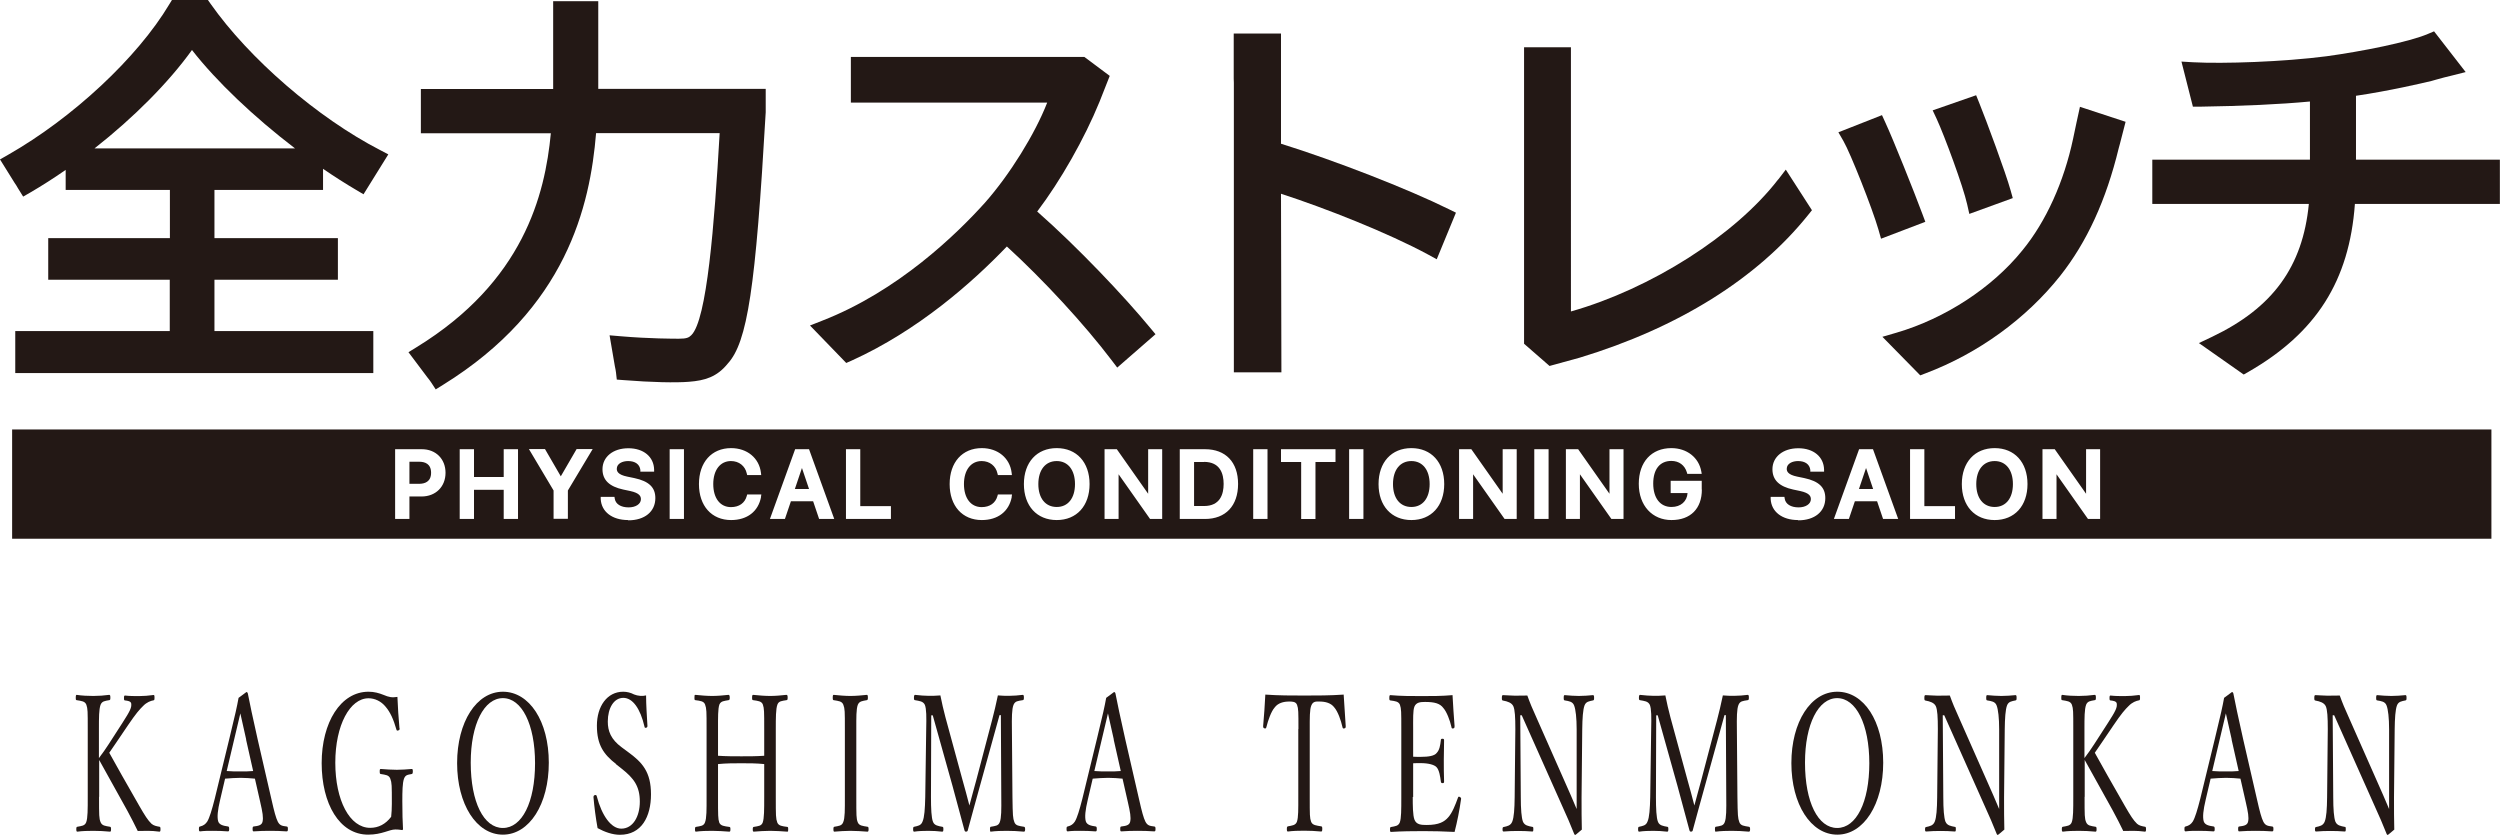
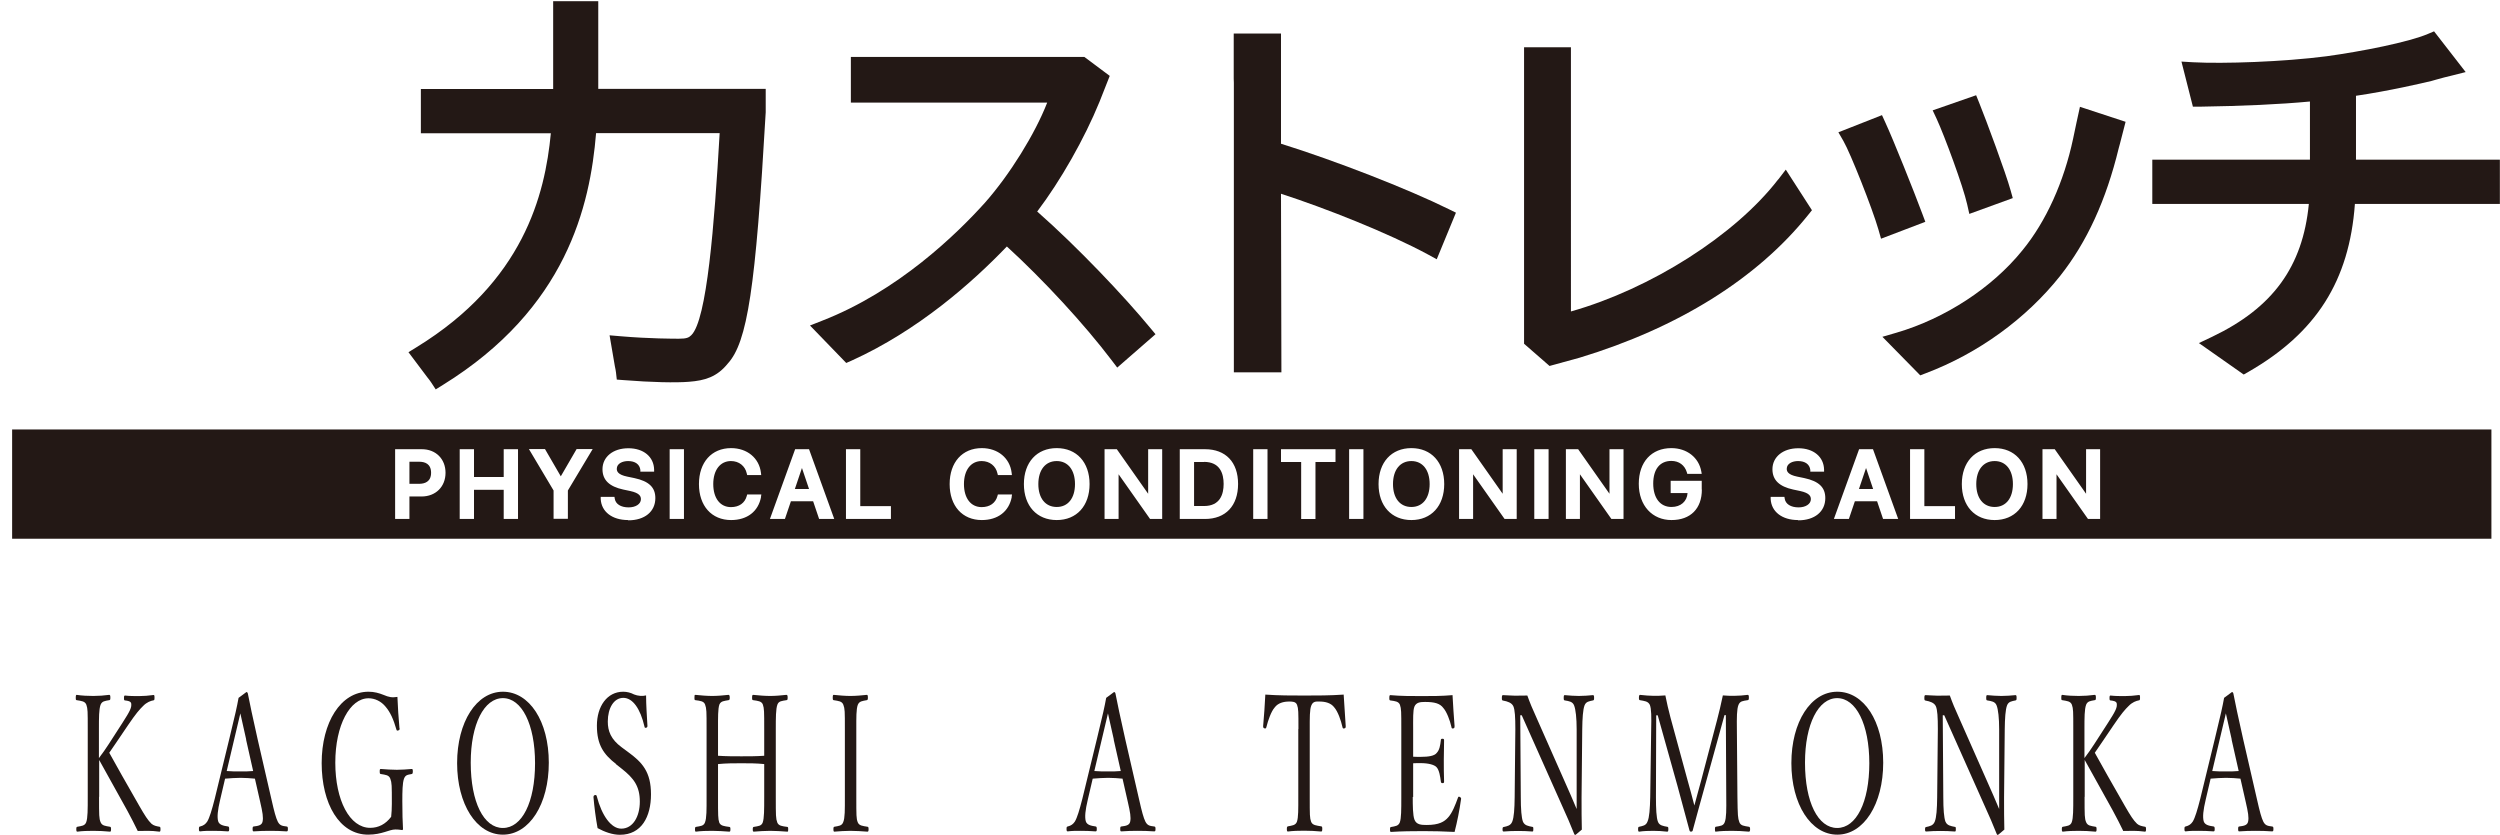
<svg xmlns="http://www.w3.org/2000/svg" id="_レイヤー_2" width="183.49" height="61.26" version="1.1" viewBox="0 0 183.49 61.26">
  <defs>
    <style>
      .st0 {
        fill: #231815;
      }
    </style>
  </defs>
  <g>
    <g>
      <path class="st0" d="M103.59,33.84c-.83,0-1.35.65-1.35,1.69s.52,1.68,1.35,1.68,1.34-.65,1.34-1.68-.51-1.69-1.34-1.69Z" />
      <polygon class="st0" points="136.44 35.89 137.48 35.89 136.96 34.35 136.44 35.89" />
      <path class="st0" d="M77.56,33.84c-.83,0-1.35.65-1.35,1.69s.52,1.68,1.35,1.68,1.34-.65,1.34-1.68-.51-1.69-1.34-1.69Z" />
      <path class="st0" d="M88.37,33.91h-.73v3.23h.73c1.19,0,1.44-.88,1.44-1.62s-.25-1.62-1.44-1.62Z" />
      <polygon class="st0" points="58.34 35.89 59.38 35.89 58.86 34.35 58.34 35.89" />
      <path class="st0" d="M30.76,33.89h-.71v1.62h.71c.4,0,.88-.14.88-.81s-.47-.81-.87-.81Z" />
      <path class="st0" d="M.89,31.52v8.02h181.97v-8.02H.89ZM30.94,36.44h-.89v1.65h-1.05v-5.12h1.96c1.02,0,1.74.71,1.74,1.73s-.72,1.74-1.76,1.74ZM38.02,38.09h-1.05v-2.14h-2.18v2.14h-1.05v-5.12h1.05v2.04h2.18v-2.04h1.05v5.12ZM41.68,36v2.08h-1.05v-2.08l-1.81-3.04h1.18l1.16,2,1.16-2h1.18l-1.82,3.04ZM46.1,38.17c-1.17,0-1.96-.61-2.01-1.54v-.16s1.01,0,1.01,0l.02.13c.06.39.44.64,1.02.64.52,0,.9-.25.9-.6,0-.22-.1-.45-.78-.6l-.52-.11c-1.02-.22-1.52-.7-1.52-1.49,0-.91.78-1.54,1.9-1.54s1.87.63,1.89,1.57v.15s-1.01,0-1.01,0v-.13c-.05-.41-.38-.65-.9-.65-.41,0-.83.18-.83.57,0,.19.09.43.76.57l.53.11c1.07.23,1.54.68,1.54,1.47,0,.99-.78,1.63-1.99,1.63ZM50.2,38.09h-1.05v-5.12h1.05v5.12ZM55.86,36.47c-.2,1.07-1.02,1.7-2.2,1.7-1.43,0-2.36-1.04-2.36-2.64s.93-2.64,2.36-2.64c1.18,0,2.06.73,2.19,1.81l.02.17h-1.03l-.03-.12c-.12-.55-.57-.91-1.16-.91-.79,0-1.3.66-1.3,1.69s.5,1.69,1.3,1.69c.6,0,1.02-.3,1.16-.82l.03-.11h1.04l-.03.18ZM60.12,38.09l-.44-1.3h-1.63l-.44,1.3h-1.1l1.85-5.12h1.02l1.85,5.12h-1.11ZM65.38,38.09h-3.29v-5.12h1.05v4.18h2.25v.95ZM74.26,36.47c-.2,1.07-1.02,1.7-2.2,1.7-1.43,0-2.36-1.04-2.36-2.64s.93-2.64,2.36-2.64c1.18,0,2.06.73,2.19,1.81l.02.17h-1.03l-.03-.12c-.12-.55-.57-.91-1.16-.91-.79,0-1.3.66-1.3,1.69s.5,1.69,1.3,1.69c.6,0,1.02-.3,1.16-.82l.03-.11h1.04l-.03.18ZM77.56,38.17c-1.46,0-2.41-1.04-2.41-2.64s.95-2.64,2.41-2.64,2.41,1.04,2.41,2.64-.95,2.64-2.41,2.64ZM85.31,38.09h-.9l-2.31-3.28v3.28h-1.03v-5.12h.9l2.3,3.27v-3.27h1.03v5.12ZM88.44,38.09h-1.85v-5.12h1.85c1.52,0,2.43.95,2.43,2.55s-.91,2.57-2.43,2.57ZM93.03,38.09h-1.05v-5.12h1.05v5.12ZM98.02,33.91h-1.47v4.18h-1.05v-4.18h-1.48v-.94h4v.94ZM100.07,38.09h-1.05v-5.12h1.05v5.12ZM103.59,38.17c-1.46,0-2.41-1.04-2.41-2.64s.95-2.64,2.41-2.64,2.41,1.04,2.41,2.64-.95,2.64-2.41,2.64ZM111.33,38.09h-.9l-2.31-3.28v3.28h-1.03v-5.12h.9l2.3,3.27v-3.27h1.03v5.12ZM113.66,38.09h-1.05v-5.12h1.05v5.12ZM119.17,38.09h-.9l-2.31-3.28v3.28h-1.03v-5.12h.9l2.3,3.27v-3.27h1.03v5.12ZM124.91,35.93c0,1.4-.83,2.24-2.23,2.24s-2.4-1.05-2.4-2.66.94-2.62,2.39-2.62c1.14,0,2.02.69,2.2,1.72l.03.17h-1.06l-.03-.11c-.16-.53-.58-.84-1.14-.84-.84,0-1.33.61-1.33,1.66s.5,1.72,1.34,1.72c.68,0,1.14-.41,1.18-1.02h-1.24v-.9h2.28v.64ZM131.97,38.17c-1.17,0-1.96-.61-2.01-1.54v-.16s1.01,0,1.01,0l.02.13c.06.39.44.64,1.02.64.52,0,.9-.25.9-.6,0-.22-.1-.45-.78-.6l-.52-.11c-1.02-.22-1.52-.7-1.52-1.49,0-.91.78-1.54,1.9-1.54s1.87.63,1.89,1.57v.15s-1.01,0-1.01,0v-.13c-.05-.41-.38-.65-.9-.65-.41,0-.83.18-.83.57,0,.19.09.43.76.57l.53.11c1.07.23,1.54.68,1.54,1.47,0,.99-.78,1.63-1.99,1.63ZM138.21,38.09l-.44-1.3h-1.63l-.44,1.3h-1.1l1.85-5.12h1.02l1.85,5.12h-1.11ZM143.48,38.09h-3.29v-5.12h1.05v4.18h2.25v.95ZM146.4,38.17c-1.46,0-2.41-1.04-2.41-2.64s.95-2.64,2.41-2.64,2.41,1.04,2.41,2.64-.95,2.64-2.41,2.64ZM154.15,38.09h-.9l-2.31-3.28v3.28h-1.03v-5.12h.9l2.3,3.27v-3.27h1.03v5.12Z" />
      <path class="st0" d="M146.4,33.84c-.83,0-1.35.65-1.35,1.69s.52,1.68,1.35,1.68,1.34-.65,1.34-1.68-.51-1.69-1.34-1.69Z" />
    </g>
    <g>
      <path class="st0" d="M43.91,5.66V.09h-3.31v5.57c0,.29,0,.58,0,.87h-9.71v3.25h9.54c-.43,4.54-2.02,10.89-9.85,15.7l-.6.37,1.39,1.85c.11.13.2.26.27.36l.34.52.53-.33c9.07-5.61,10.8-13.14,11.24-18.48h9.07c-.39,6.78-.94,13.72-2.08,14.83-.18.18-.35.26-.91.26-.34,0-2.17,0-4.27-.18l-.82-.07.39,2.28c.04.16.06.31.08.44l.06.53.53.04c1.99.16,3.82.2,4.77.12,1.16-.09,2.05-.35,2.84-1.33,1.45-1.58,2.05-5.54,2.79-18.45v-1.72s-12.29,0-12.29,0c0-.29,0-.58,0-.87Z" />
      <path class="st0" d="M144.38,14.99l.16.71,3.19-1.16-.16-.57c-.35-1.27-1.81-5.2-2.3-6.41l-.23-.57-3.19,1.11.3.64c.56,1.21,1.94,4.94,2.23,6.25Z" />
-       <path class="st0" d="M23.71,13.94v-1.55c.83.57,1.65,1.09,2.43,1.55l.54.32,1.82-2.93-.61-.32c-4.59-2.37-9.59-6.69-12.44-10.74l-.19-.27h-2.64l-.19.31C10.1,4.22,5.34,8.66.58,11.37l-.58.33,1.07,1.72c.09.13.17.25.25.4l.38.61.54-.31c.84-.49,1.7-1.04,2.58-1.65v1.47h7.65v3.54H3.54v3.05h8.92v3.77H1.12v3.08h26.28v-3.08h-11.66v-3.77h9.06v-3.05h-9.06v-3.54h7.97ZM6.94,10.89c2.9-2.28,5.44-4.84,7.15-7.22,1.8,2.31,4.54,4.91,7.56,7.22H6.94Z" />
      <path class="st0" d="M76.13,15.52c1.7-2.24,3.47-5.35,4.57-8.05l.75-1.9-1.86-1.39h-17.14v3.35h14.41c-.89,2.29-2.74,5.28-4.57,7.35-2.07,2.3-6.37,6.49-11.95,8.66l-.89.35,2.66,2.75.41-.18c4.87-2.21,8.83-5.71,11.38-8.37,2.69,2.46,5.68,5.7,7.69,8.35l.41.54,2.81-2.45-.4-.48c-1.88-2.28-5.29-5.89-8.3-8.54Z" />
      <path class="st0" d="M152.41,9.03h-.01s-.24,1.14-.24,1.14c-.67,3.17-1.99,6.09-3.72,8.2-2.21,2.74-5.66,5-9.25,6.05l-1.03.3,2.78,2.83.39-.15c3.87-1.46,7.37-4,9.87-7.14,1.97-2.49,3.38-5.56,4.31-9.4.02-.09.05-.18.08-.29l.42-1.63-3.35-1.1-.26,1.19Z" />
      <path class="st0" d="M172.92,11.71v-4.68c2.45-.36,4.84-.92,5.55-1.09l.35-.1c.36-.1.76-.21,1.2-.31l.95-.24-2.32-2.99-.45.19c-1.4.6-4.88,1.29-7.45,1.64-3.15.41-7.59.56-9.78.44l-.86-.05.84,3.31h.5c3.2-.05,5.86-.17,8.09-.38v4.27h-11.57v3.25h11.49c-.45,4.61-2.65,7.62-7.08,9.74l-.99.47,3.29,2.31.35-.2c4.97-2.86,7.4-6.67,7.81-12.32h10.64v-3.25h-10.57Z" />
      <path class="st0" d="M94.02,10.54V2.46h-3.47v3.31c.01.11.01.21.01.31v21.25h3.49l-.03-13.11c3.26,1.06,7.83,2.86,10.81,4.47l.62.34,1.41-3.42-.53-.26c-2.99-1.48-8.33-3.56-12.31-4.8Z" />
      <path class="st0" d="M141.09,15.69c-.59-1.59-2.15-5.49-2.71-6.69l-.25-.55-3.2,1.26.37.64c.52.9,2.13,4.97,2.57,6.5l.19.67,3.25-1.24-.22-.59Z" />
      <path class="st0" d="M130.51,13.17c-3.16,4.1-9.35,8.03-15.21,9.69V3.47s-3.44,0-3.44,0v21.76s1.87,1.63,1.87,1.63l2.22-.61c7.22-2.19,13.01-5.8,16.75-10.46l.29-.36-1.92-2.98-.55.72Z" />
    </g>
  </g>
  <g>
    <path class="st0" d="M7.27,58.49c0,1.39,0,1.57.11,1.85.11.27.35.28.69.34.06.01.08.04.08.18s-.02.18-.08.18c-.39-.04-.85-.06-1.22-.06s-.83.01-1.17.06c-.06,0-.08-.04-.08-.18s.02-.17.08-.18c.3-.06.55-.06.65-.34.11-.31.11-.92.11-1.85v-4.97c0-1.33,0-1.49-.1-1.79-.1-.27-.37-.28-.71-.34-.05-.01-.07-.01-.07-.17,0-.18.02-.22.07-.22.37.06.85.08,1.22.08s.81-.03,1.16-.08c.07,0,.09.04.09.21,0,.15-.02.17-.09.18-.32.06-.52.07-.63.34-.12.34-.12.94-.12,1.79v2.12c.28-.36.48-.66.73-1.04l1-1.55c.58-.9.68-1.13.64-1.42-.03-.17-.28-.2-.45-.22-.06-.01-.08-.01-.08-.18,0-.15.02-.18.08-.18.34.04.69.04,1.03.04.31,0,.72-.03,1.06-.08.06,0,.07.04.07.21,0,.15-.02.17-.07.18-.22.04-.5.14-.77.42-.26.25-.53.56-1.1,1.4l-.86,1.27c-.21.31-.35.5-.52.76.55.99,1.22,2.19,2.2,3.89.42.73.63,1.06.9,1.32.16.14.36.18.59.22.05.01.07.04.07.18s-.02.18-.08.18c-.31-.04-.58-.06-.83-.06-.27,0-.49,0-.76.01-.25-.5-.46-.94-.77-1.5-.74-1.32-1.46-2.62-2.06-3.71v2.7Z" />
    <path class="st0" d="M18.71,57.15c-.31-.03-.7-.06-1.05-.06-.37,0-.74.03-1.14.06l-.36,1.54c-.19.8-.23,1.27-.15,1.58.08.28.39.34.73.39.05.01.08.04.08.18,0,.15-.02.18-.09.18-.34-.03-.78-.04-1.11-.04s-.64,0-.93.04c-.07,0-.09-.03-.09-.18,0-.14.02-.17.09-.18.25-.06.4-.18.52-.36.17-.28.34-.85.55-1.67l1.08-4.44c.45-1.86.54-2.26.67-2.97l.58-.43s.08.01.1.11c.17.87.32,1.57.72,3.36l1.03,4.48c.18.8.31,1.29.45,1.57.15.28.31.31.64.35.08.01.1.04.1.18,0,.15-.02.18-.1.18-.36-.03-.85-.04-1.22-.04s-.83.01-1.19.04c-.06,0-.08-.03-.08-.18,0-.14.02-.17.08-.18.3-.04.59-.07.65-.35.07-.31,0-.7-.17-1.44l-.39-1.72ZM18.07,54.28c-.21-.91-.31-1.4-.43-1.92-.12.52-.24,1.02-.45,1.9l-.55,2.33c.32.03.67.03,1.01.03.3,0,.65,0,.93-.03l-.52-2.31Z" />
    <path class="st0" d="M29.33,53.44c0,.1,0,.15-.1.17-.09.04-.12,0-.14-.08-.21-.74-.45-1.26-.78-1.65-.33-.41-.8-.63-1.26-.63-1.36,0-2.44,1.96-2.44,4.73s1.06,4.78,2.56,4.78c.61,0,1.13-.27,1.54-.81.03-.29.05-.58.05-.94,0-1.4,0-1.54-.11-1.85-.1-.28-.35-.29-.7-.35-.06-.01-.08-.03-.08-.2,0-.14.02-.17.08-.17.37.03.83.06,1.18.06.38,0,.71-.03,1.09-.06.06,0,.08.03.08.17,0,.15-.02.18-.08.2-.31.06-.46.06-.57.35-.11.32-.12.91-.12,1.65,0,.92.02,1.47.05,2.03,0,.06-.04.1-.09.08-.16-.03-.33-.04-.47-.04-.46,0-.98.38-2,.38-2.11,0-3.41-2.27-3.41-5.25s1.39-5.24,3.44-5.24c.42,0,.77.1,1.12.24.35.15.6.21,1,.14.03.71.08,1.57.15,2.3Z" />
    <path class="st0" d="M40.28,55.98c0,3.05-1.43,5.28-3.37,5.28s-3.36-2.23-3.36-5.25,1.42-5.24,3.36-5.24,3.37,2.16,3.37,5.21ZM34.55,55.98c0,2.91.96,4.79,2.36,4.79s2.36-1.88,2.36-4.75-.98-4.78-2.36-4.78-2.36,1.91-2.36,4.73Z" />
    <path class="st0" d="M45.22,56.08c-.91-.71-1.41-1.4-1.41-2.82s.75-2.49,1.93-2.49c.28,0,.55.07.8.2.27.11.62.14.88.07,0,.7.06,1.51.1,2.24,0,.07-.02.11-.11.14-.08.01-.1-.03-.11-.1-.3-1.3-.86-2.1-1.55-2.1s-1.14.74-1.14,1.74c0,.69.22,1.3,1.02,1.89l.46.34c1.06.77,1.69,1.47,1.69,3.11s-.69,2.97-2.28,2.97c-.55,0-1.13-.21-1.64-.49-.14-.76-.24-1.57-.3-2.25,0-.07,0-.14.09-.17.1-.03.13.01.15.08.37,1.43,1.06,2.38,1.8,2.38.86,0,1.36-.9,1.36-1.98,0-1.13-.44-1.72-1.33-2.42l-.43-.34Z" />
    <path class="st0" d="M52.7,58.49c0,1.39,0,1.6.09,1.88.1.25.38.27.73.32.07.01.09.03.09.17,0,.15-.02.18-.09.18-.39-.03-.87-.06-1.25-.06s-.83.01-1.19.06c-.05,0-.07-.03-.07-.17s.02-.17.07-.18c.33-.06.56-.06.66-.32.13-.32.12-.94.12-1.88v-4.97c0-1.33,0-1.5-.11-1.81-.09-.25-.35-.27-.71-.32-.06-.01-.07-.03-.07-.17,0-.18,0-.22.07-.22.38.04.86.08,1.23.08s.84-.04,1.19-.08c.07,0,.1.04.1.22,0,.14-.03.15-.09.17-.32.06-.56.06-.67.32-.11.32-.1.95-.1,1.81v1.95c.61.04,1.15.04,1.72.04s1.09,0,1.67-.04v-1.95c0-1.33,0-1.51-.1-1.81-.09-.25-.37-.27-.71-.32-.06-.01-.08-.03-.08-.17,0-.18.02-.22.08-.22.38.04.87.08,1.25.08s.82-.04,1.18-.08c.08,0,.1.04.1.21,0,.15-.02.17-.09.18-.34.06-.56.06-.66.32-.12.32-.12.98-.12,1.81v4.97c0,1.39,0,1.58.11,1.88.1.25.37.27.73.32.06.01.07.04.07.18s0,.17-.07.17c-.41-.03-.88-.06-1.25-.06s-.85.03-1.2.06c-.06,0-.08-.03-.08-.17s.02-.17.08-.18c.33-.06.55-.06.65-.32.11-.32.11-.94.11-1.88v-2.41c-.58-.06-1.11-.06-1.67-.06s-1.11,0-1.72.06v2.41Z" />
    <path class="st0" d="M62.85,58.49c0,1.39,0,1.58.1,1.85.1.27.37.28.72.34.06.01.08.04.08.18s-.02.18-.09.18c-.39-.03-.86-.06-1.25-.06-.35,0-.82.03-1.17.06-.05,0-.07-.04-.07-.18s.02-.17.07-.18c.31-.06.55-.06.65-.34.13-.31.12-.91.12-1.85v-4.97c0-1.33,0-1.49-.11-1.79-.1-.27-.36-.28-.71-.34-.05-.01-.07-.03-.07-.18,0-.17.02-.21.07-.21.38.04.86.08,1.22.08.38,0,.85-.04,1.21-.08.06,0,.08.04.08.22,0,.14-.03.15-.08.17-.32.06-.55.07-.66.34-.12.32-.11.94-.11,1.79v4.97Z" />
-     <path class="st0" d="M72.82,52.83c.15-.57.28-1.12.42-1.79.31.03.56.03.84.03s.69-.03.98-.07c.07,0,.09.04.09.21,0,.14-.02.17-.09.18-.35.06-.55.06-.67.34-.13.32-.13.94-.12,1.79l.04,4.97c.02,1.39.03,1.55.14,1.85.1.27.35.28.7.34.06.01.09.04.09.18s-.03.18-.09.18c-.39-.04-.9-.06-1.25-.06-.37,0-.82.01-1.18.06-.05,0-.06-.04-.06-.18s.02-.17.06-.18c.33-.06.56-.06.66-.34.12-.31.12-.92.11-1.85l-.03-6h-.1l-1.36,4.92c-.42,1.49-.66,2.41-.95,3.46-.02.11-.04.17-.15.17-.09,0-.1-.06-.13-.17-.29-1.09-.53-1.99-.86-3.19l-1.45-5.18h-.11l-.02,6c0,.83.03,1.54.15,1.82.1.27.4.31.67.36.08.01.09.04.09.18s-.02.18-.09.18c-.34-.04-.67-.06-1.01-.06s-.72.01-1.04.06c-.06,0-.08-.04-.08-.18s.02-.17.08-.18c.25-.06.5-.08.61-.38.14-.31.18-.94.2-1.81l.07-4.97c.02-.9.02-1.49-.1-1.79-.13-.27-.41-.28-.72-.34-.06-.01-.08-.03-.08-.18,0-.17.04-.21.08-.21.35.04.74.07,1,.07.29,0,.51,0,.86-.03.11.56.23,1.06.37,1.6l1.25,4.59c.19.67.33,1.19.51,1.89.19-.67.3-1.15.51-1.88l1.16-4.41Z" />
    <path class="st0" d="M82.39,57.15c-.31-.03-.7-.06-1.05-.06-.37,0-.74.03-1.14.06l-.36,1.54c-.19.8-.23,1.27-.15,1.58.08.28.39.34.73.39.05.01.08.04.08.18,0,.15-.02.18-.09.18-.34-.03-.78-.04-1.11-.04s-.64,0-.93.04c-.07,0-.09-.03-.09-.18,0-.14.02-.17.09-.18.25-.06.4-.18.52-.36.17-.28.34-.85.55-1.67l1.08-4.44c.45-1.86.54-2.26.67-2.97l.58-.43s.08.01.1.11c.17.87.32,1.57.72,3.36l1.03,4.48c.18.8.31,1.29.45,1.57.15.28.31.31.64.35.08.01.1.04.1.18,0,.15-.02.18-.1.18-.36-.03-.85-.04-1.22-.04s-.83.01-1.19.04c-.06,0-.08-.03-.08-.18,0-.14.02-.17.08-.18.3-.04.59-.07.65-.35.07-.31,0-.7-.17-1.44l-.39-1.72ZM81.75,54.28c-.21-.91-.31-1.4-.43-1.92-.12.52-.24,1.02-.45,1.9l-.55,2.33c.32.03.67.03,1.01.03.3,0,.65,0,.93-.03l-.52-2.31Z" />
    <path class="st0" d="M95.3,53.51c0-1.27,0-1.49-.1-1.77-.09-.25-.35-.25-.58-.25-.42,0-.82.11-1.06.43-.26.29-.49.95-.61,1.44-.02.08-.05.13-.14.1-.09-.03-.1-.07-.1-.17.06-.7.13-1.6.16-2.31,1,.07,1.93.07,2.86.07s1.89,0,2.89-.07c.04.71.1,1.61.15,2.31,0,.1,0,.14-.09.17-.11.03-.13-.01-.15-.1-.11-.49-.33-1.13-.6-1.44-.24-.32-.64-.43-1.09-.43-.23,0-.46-.03-.59.28-.13.29-.12.94-.12,1.74v4.97c0,1.39,0,1.54.1,1.83.1.27.41.28.74.34.06.01.08.04.08.18,0,.15-.02.2-.08.2-.38-.04-.89-.06-1.25-.06s-.85.01-1.19.06c-.06,0-.08-.04-.08-.18,0-.15.02-.18.08-.2.3-.06.56-.07.66-.34.11-.32.1-.91.1-1.83v-4.97Z" />
    <path class="st0" d="M103.69,58.49c0,.59,0,1.36.13,1.68.15.36.49.38.9.38.9,0,1.3-.24,1.58-.57.29-.32.52-.91.7-1.41.03-.08.05-.13.14-.08.11.06.11.11.09.2-.1.73-.28,1.65-.47,2.37-.78-.04-1.56-.06-2.29-.06-.77,0-1.61.01-2.38.06-.05,0-.07-.04-.07-.18s.02-.17.07-.18c.32-.06.54-.07.65-.34.11-.31.11-.92.11-1.85v-4.97c0-1.33,0-1.5-.1-1.81-.1-.25-.35-.27-.7-.32-.06-.01-.08-.03-.08-.17,0-.18.02-.22.08-.22.75.07,1.56.07,2.31.07s1.46,0,2.25-.07c.04.71.09,1.57.15,2.27,0,.08,0,.14-.08.17-.11.03-.14-.01-.15-.1-.11-.5-.35-1.12-.59-1.39-.25-.34-.64-.45-1.35-.45-.35,0-.65.03-.78.35-.11.28-.09.92-.09,1.67v2c.15.01.36.01.56.01.57,0,1.01-.07,1.17-.29.21-.22.26-.57.3-.91,0-.08.02-.13.11-.13.12,0,.13.04.13.13,0,.49-.02.94-.02,1.41,0,.52,0,1.08.02,1.58,0,.1,0,.14-.13.14-.08,0-.1-.06-.11-.14-.04-.31-.11-.83-.32-1.04-.16-.17-.59-.29-1.15-.29-.2,0-.42,0-.56.01v2.48Z" />
    <path class="st0" d="M111.58,52.48l.04,6.02c0,.88.05,1.53.16,1.81.12.28.39.32.69.38.06,0,.07.03.07.17s-.02.17-.07.17c-.36-.03-.72-.04-1.05-.04s-.75.01-1.05.04c-.07,0-.09-.03-.09-.15,0-.14.02-.17.08-.18.27-.06.51-.1.63-.39.13-.31.17-.94.18-1.79l.05-5c0-.88-.03-1.43-.15-1.69-.12-.25-.42-.35-.75-.41-.07-.01-.09-.04-.09-.18,0-.18.02-.22.09-.22.31.01.65.04.87.04.25,0,.47,0,.91-.01.2.56.36.94.7,1.69l2.07,4.68c.31.69.56,1.27.85,1.96v-5.86c0-.8-.07-1.46-.19-1.75-.11-.28-.38-.31-.67-.36-.07-.01-.09-.03-.09-.18,0-.18.02-.21.08-.21.34.03.7.06,1.03.06s.74-.03,1.03-.06c.07,0,.09.03.09.21,0,.14-.02.17-.09.18-.27.06-.5.08-.61.36-.12.31-.16.97-.17,1.75l-.05,5c0,.94,0,1.62.02,2.37-.45.38-.46.39-.49.39s-.05-.03-.07-.07c-.28-.71-.49-1.19-1.04-2.41l-2.81-6.3h-.11Z" />
    <path class="st0" d="M126.03,52.83c.15-.57.28-1.12.42-1.79.31.03.55.03.84.03s.69-.03.98-.07c.07,0,.09.04.09.21,0,.14-.02.17-.09.18-.35.06-.55.06-.67.34-.13.32-.13.94-.12,1.79l.04,4.97c.02,1.39.03,1.55.14,1.85.1.27.35.28.7.34.06.01.09.04.09.18s-.03.18-.09.18c-.39-.04-.9-.06-1.25-.06-.37,0-.82.01-1.18.06-.05,0-.06-.04-.06-.18s.02-.17.06-.18c.33-.06.56-.06.66-.34.12-.31.12-.92.11-1.85l-.03-6h-.1l-1.36,4.92c-.42,1.49-.66,2.41-.95,3.46-.02.11-.04.17-.15.17-.09,0-.1-.06-.13-.17-.29-1.09-.53-1.99-.86-3.19l-1.45-5.18h-.11l-.02,6c0,.83.03,1.54.15,1.82.1.27.4.31.67.36.08.01.09.04.09.18s-.02.18-.09.18c-.34-.04-.67-.06-1.01-.06s-.72.01-1.04.06c-.06,0-.08-.04-.08-.18s.02-.17.08-.18c.25-.06.5-.08.61-.38.14-.31.18-.94.2-1.81l.07-4.97c.02-.9.02-1.49-.1-1.79-.13-.27-.41-.28-.72-.34-.06-.01-.08-.03-.08-.18,0-.17.04-.21.08-.21.35.04.74.07,1,.07.29,0,.51,0,.86-.03.11.56.23,1.06.37,1.6l1.25,4.59c.19.67.33,1.19.51,1.89.19-.67.3-1.15.51-1.88l1.16-4.41Z" />
    <path class="st0" d="M138.22,55.98c0,3.05-1.43,5.28-3.37,5.28s-3.37-2.23-3.37-5.25,1.42-5.24,3.37-5.24,3.37,2.16,3.37,5.21ZM132.48,55.98c0,2.91.96,4.79,2.36,4.79s2.36-1.88,2.36-4.75-.98-4.78-2.36-4.78-2.36,1.91-2.36,4.73Z" />
    <path class="st0" d="M142.59,52.48l.04,6.02c0,.88.05,1.53.16,1.81.12.28.39.32.69.38.06,0,.07.03.07.17s-.02.17-.07.17c-.36-.03-.72-.04-1.05-.04s-.75.01-1.05.04c-.07,0-.09-.03-.09-.15,0-.14.02-.17.08-.18.27-.06.51-.1.63-.39.13-.31.17-.94.18-1.79l.05-5c0-.88-.03-1.43-.15-1.69-.12-.25-.42-.35-.75-.41-.07-.01-.09-.04-.09-.18,0-.18.02-.22.09-.22.31.01.65.04.87.04.25,0,.47,0,.91-.01.2.56.36.94.7,1.69l2.07,4.68c.31.69.56,1.27.85,1.96v-5.86c0-.8-.07-1.46-.19-1.75-.11-.28-.38-.31-.67-.36-.07-.01-.09-.03-.09-.18,0-.18.02-.21.08-.21.34.03.7.06,1.03.06s.74-.03,1.03-.06c.07,0,.09.03.09.21,0,.14-.02.17-.09.18-.27.06-.5.08-.61.36-.12.31-.16.97-.17,1.75l-.05,5c0,.94,0,1.62.02,2.37-.45.38-.46.39-.49.39s-.05-.03-.07-.07c-.28-.71-.49-1.19-1.04-2.41l-2.81-6.3h-.11Z" />
    <path class="st0" d="M153,58.49c0,1.39,0,1.57.11,1.85.11.27.35.28.69.34.06.01.08.04.08.18s-.02.18-.08.18c-.39-.04-.85-.06-1.22-.06s-.83.01-1.17.06c-.06,0-.08-.04-.08-.18s.02-.17.08-.18c.3-.06.55-.06.65-.34.11-.31.11-.92.11-1.85v-4.97c0-1.33,0-1.49-.1-1.79-.1-.27-.37-.28-.71-.34-.05-.01-.07-.01-.07-.17,0-.18.02-.22.07-.22.37.06.85.08,1.22.08s.81-.03,1.16-.08c.07,0,.09.04.09.21,0,.15-.02.17-.09.18-.32.06-.52.07-.63.34-.12.34-.12.94-.12,1.79v2.12c.28-.36.48-.66.73-1.04l1-1.55c.58-.9.68-1.13.64-1.42-.03-.17-.28-.2-.45-.22-.06-.01-.08-.01-.08-.18,0-.15.02-.18.08-.18.34.04.69.04,1.03.04.31,0,.72-.03,1.06-.08.06,0,.07.04.07.21,0,.15-.02.17-.07.18-.22.04-.5.14-.77.42-.26.25-.53.56-1.1,1.4l-.86,1.27c-.21.31-.35.5-.52.76.55.99,1.22,2.19,2.2,3.89.42.73.63,1.06.9,1.32.16.14.36.18.59.22.05.01.07.04.07.18s-.02.18-.08.18c-.31-.04-.58-.06-.83-.06-.27,0-.49,0-.76.01-.25-.5-.46-.94-.77-1.5-.74-1.32-1.46-2.62-2.06-3.71v2.7Z" />
    <path class="st0" d="M164.44,57.15c-.31-.03-.7-.06-1.05-.06-.37,0-.74.03-1.14.06l-.36,1.54c-.19.8-.23,1.27-.15,1.58.08.28.39.34.73.39.05.01.08.04.08.18,0,.15-.02.18-.09.18-.34-.03-.78-.04-1.11-.04s-.64,0-.93.04c-.07,0-.09-.03-.09-.18,0-.14.02-.17.09-.18.25-.06.4-.18.52-.36.17-.28.34-.85.55-1.67l1.08-4.44c.45-1.86.54-2.26.67-2.97l.58-.43s.08.01.1.11c.17.87.32,1.57.72,3.36l1.03,4.48c.18.8.31,1.29.45,1.57.15.28.31.31.64.35.08.01.1.04.1.18,0,.15-.02.18-.1.18-.36-.03-.85-.04-1.22-.04s-.83.01-1.19.04c-.06,0-.08-.03-.08-.18,0-.14.02-.17.08-.18.3-.04.59-.07.65-.35.07-.31,0-.7-.17-1.44l-.39-1.72ZM163.8,54.28c-.21-.91-.31-1.4-.43-1.92-.12.52-.24,1.02-.45,1.9l-.55,2.33c.32.03.67.03,1.01.03.3,0,.65,0,.93-.03l-.52-2.31Z" />
-     <path class="st0" d="M171.21,52.48l.04,6.02c0,.88.05,1.53.16,1.81.12.28.39.32.69.38.06,0,.07.03.07.17s-.02.17-.07.17c-.36-.03-.72-.04-1.05-.04s-.75.01-1.05.04c-.07,0-.09-.03-.09-.15,0-.14.02-.17.08-.18.27-.06.51-.1.63-.39.13-.31.17-.94.18-1.79l.05-5c0-.88-.03-1.43-.15-1.69-.12-.25-.42-.35-.75-.41-.07-.01-.09-.04-.09-.18,0-.18.02-.22.09-.22.31.01.65.04.87.04.25,0,.47,0,.91-.01.2.56.36.94.7,1.69l2.07,4.68c.31.69.56,1.27.85,1.96v-5.86c0-.8-.07-1.46-.19-1.75-.11-.28-.38-.31-.67-.36-.07-.01-.09-.03-.09-.18,0-.18.02-.21.08-.21.34.03.7.06,1.03.06s.74-.03,1.03-.06c.07,0,.09.03.09.21,0,.14-.02.17-.09.18-.27.06-.5.08-.61.36-.12.31-.16.97-.17,1.75l-.05,5c0,.94,0,1.62.02,2.37-.45.38-.46.39-.49.39s-.05-.03-.07-.07c-.28-.71-.49-1.19-1.04-2.41l-2.81-6.3h-.11Z" />
  </g>
</svg>